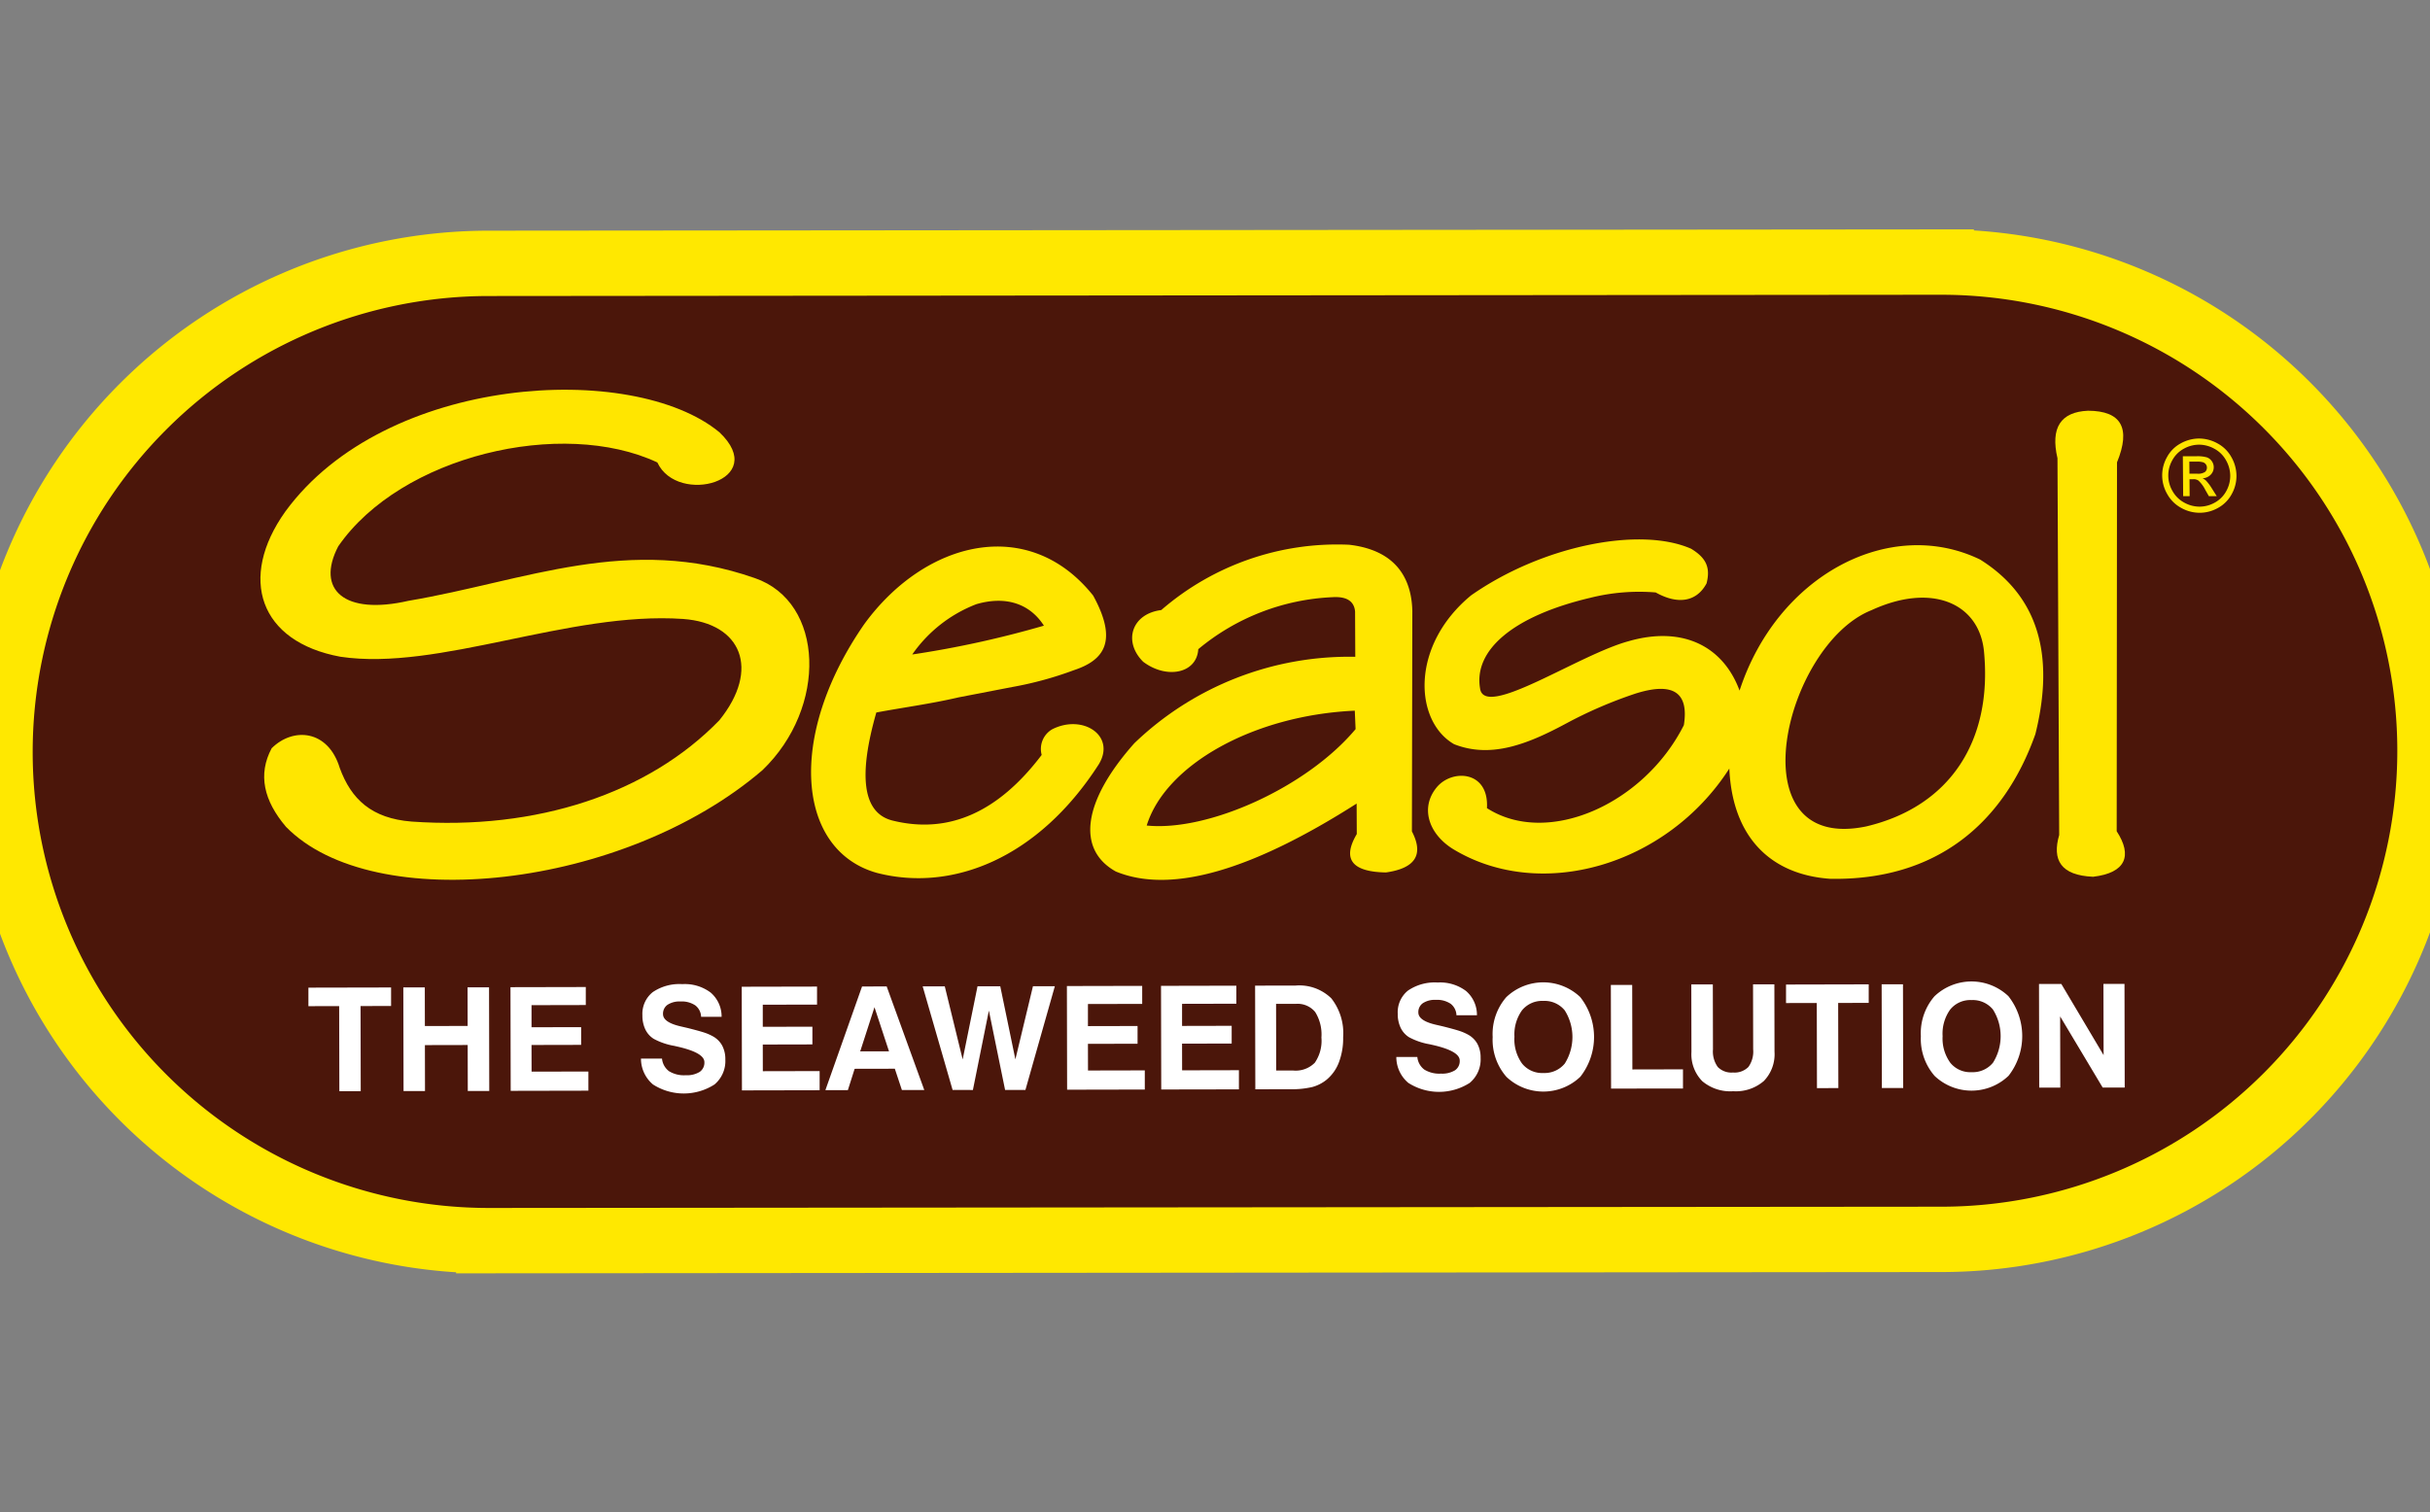
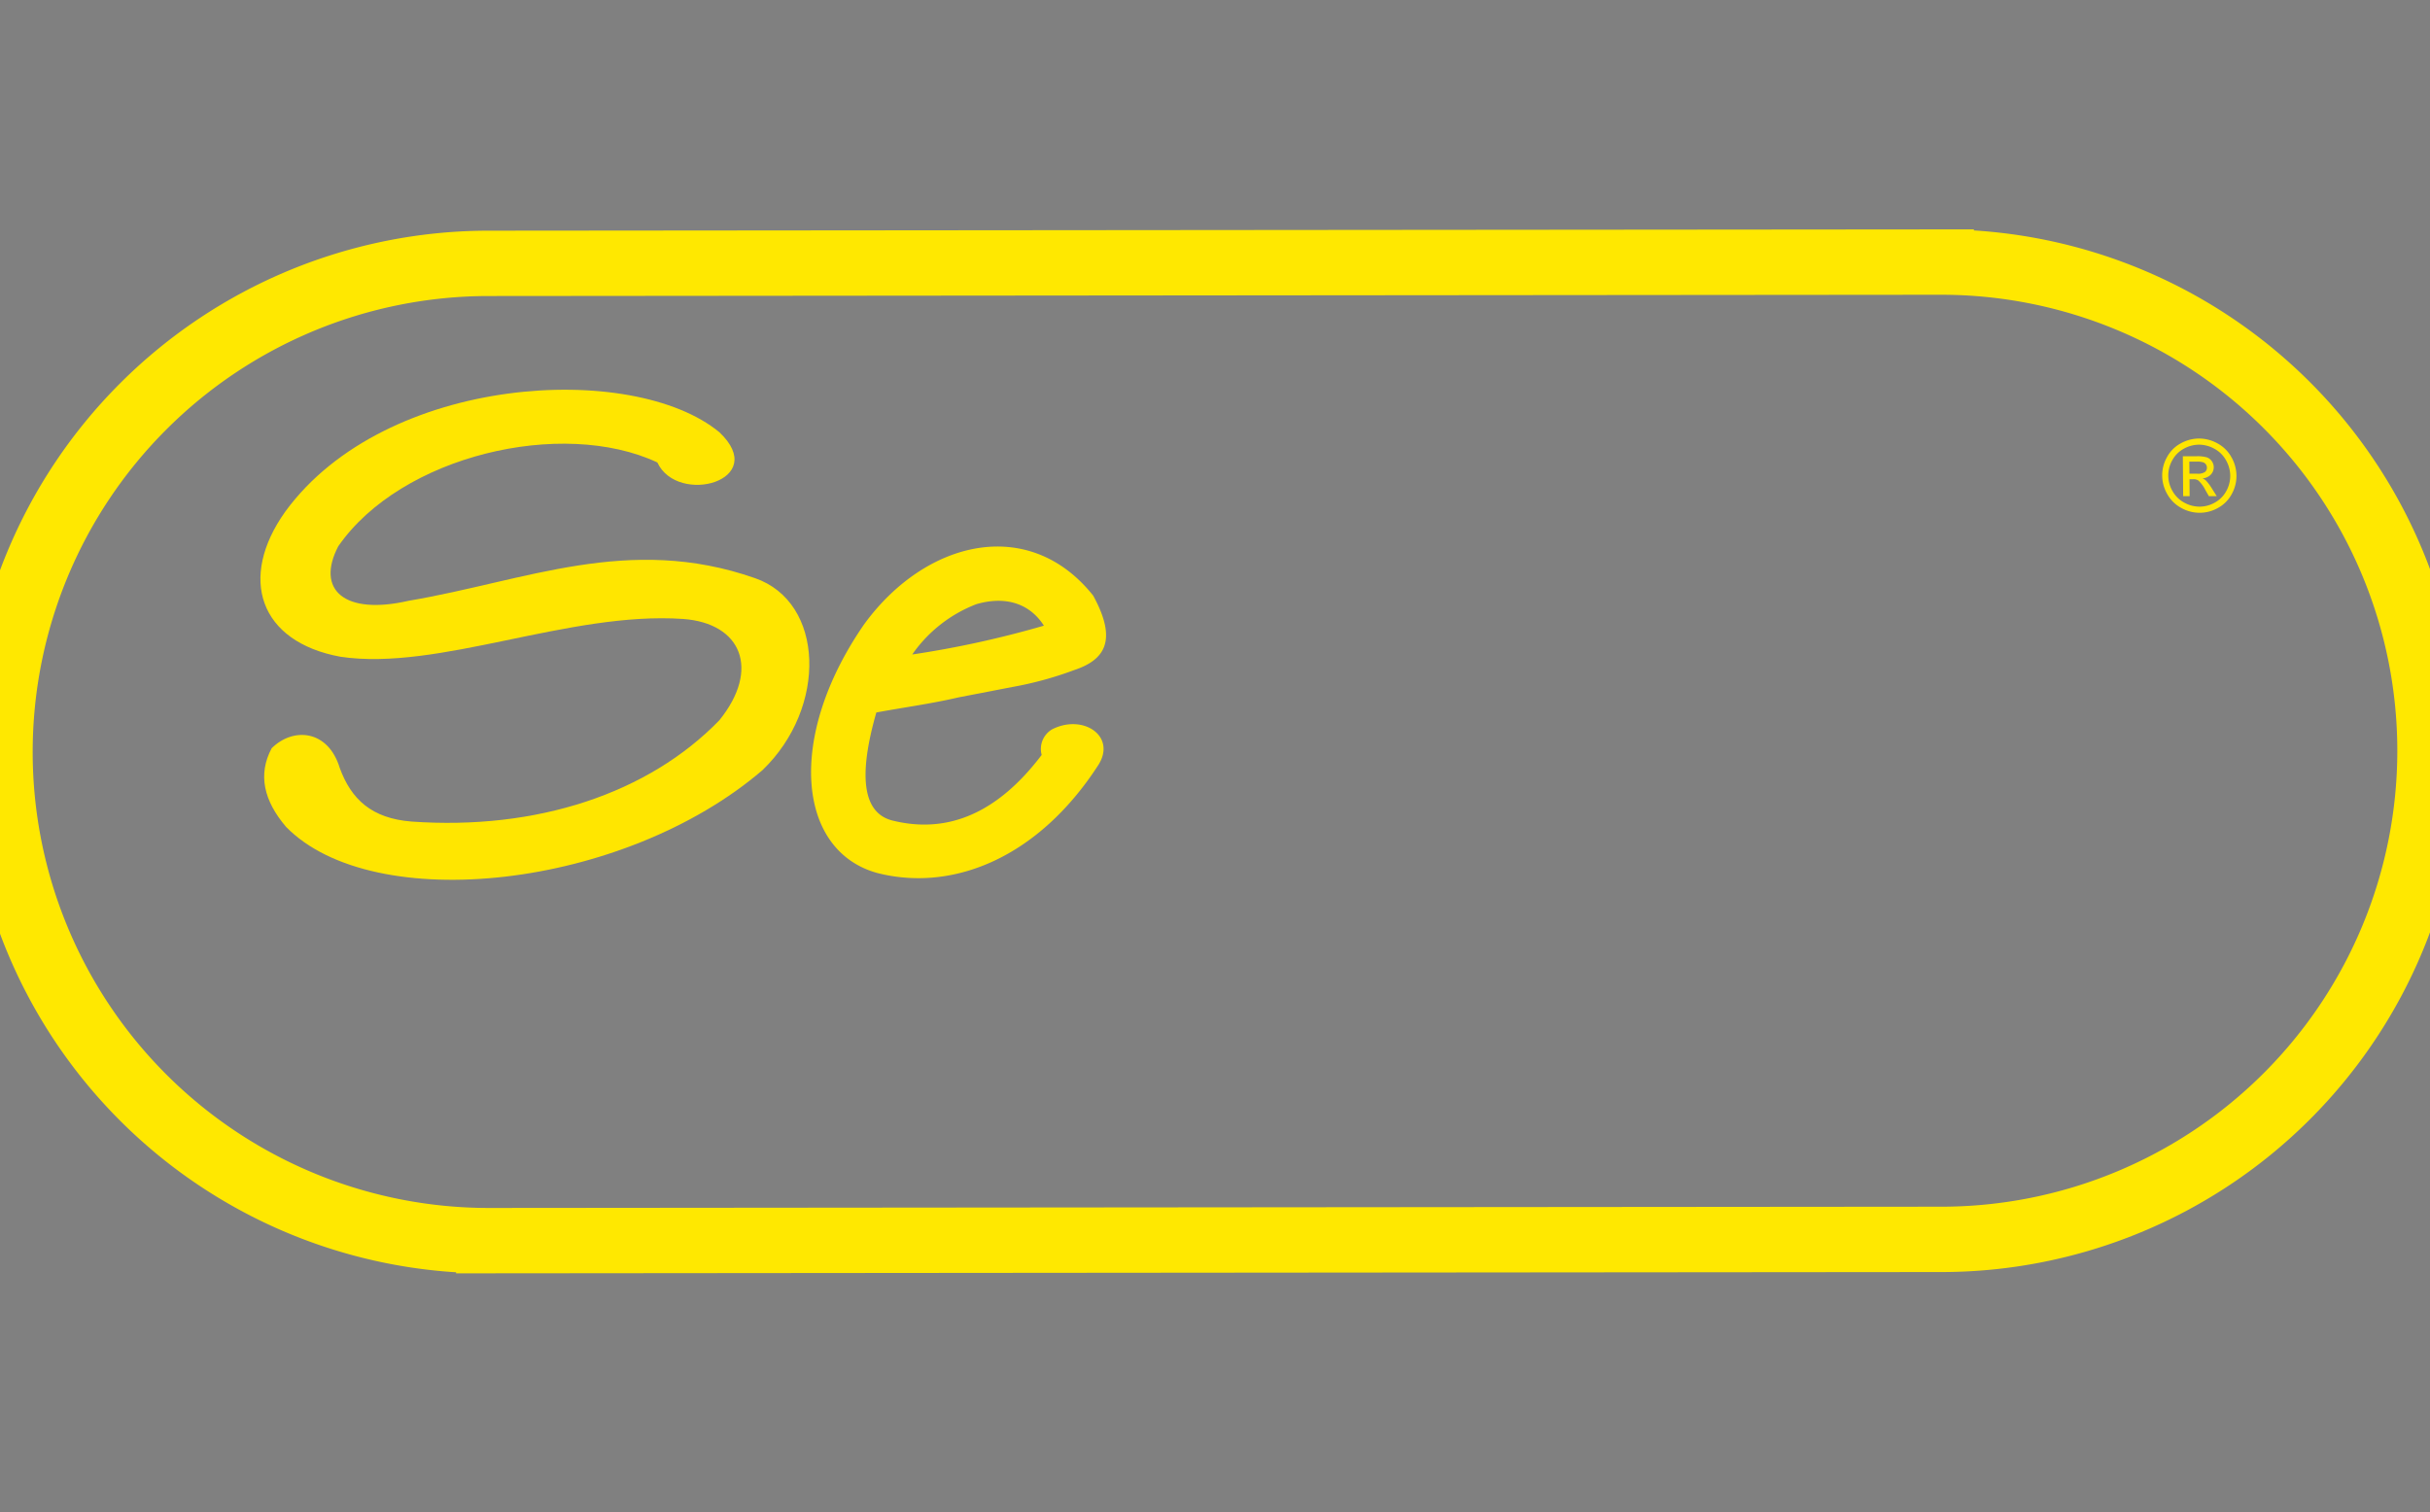
<svg xmlns="http://www.w3.org/2000/svg" width="241" height="150" viewBox="0 0 241 150">
  <rect x="0" y="0" width="241" height="150" fill="#808080" stroke="none" />
  <defs>
    <clipPath id="clip-seasol">
      <rect width="241" height="150" />
    </clipPath>
  </defs>
  <g id="seasol" clip-path="url(#clip-seasol)">
    <g id="Group_1147" data-name="Group 1147" transform="translate(-16.893 8.75)">
-       <path id="Path_6624" data-name="Path 6624" d="M65.369,17.376l144.047-.126a48.476,48.476,0,1,1,0,96.952l-144.047.126a48.476,48.476,0,1,1,0-96.952Z" fill="#4b160a" fill-rule="evenodd" />
      <path id="Path_6625" data-name="Path 6625" d="M65.369,17.376l144.047-.126a48.476,48.476,0,1,1,0,96.952l-144.047.126a48.476,48.476,0,1,1,0-96.952Z" fill="none" stroke="#ffe800" stroke-miterlimit="2.613" stroke-width="6.483" />
-       <path id="Path_6626" data-name="Path 6626" d="M257.606,188.906l-.022-10.283,2.215,0,4.191,7.057-.016-7.066,2.088,0,.022,10.283-2.185,0-4.219-7.057.015,7.066ZM245.867,183.8a5.583,5.583,0,0,1,1.35-3.957,5.32,5.32,0,0,1,7.331-.013,6.4,6.4,0,0,1,.016,7.9,5.316,5.316,0,0,1-7.33.016A5.593,5.593,0,0,1,245.867,183.8Zm2.157,0a4.113,4.113,0,0,0,.761,2.636,2.55,2.55,0,0,0,2.111.935,2.589,2.589,0,0,0,2.129-.944,4.956,4.956,0,0,0-.011-5.274,2.585,2.585,0,0,0-2.133-.934,2.557,2.557,0,0,0-2.107.941A4.11,4.11,0,0,0,248.024,183.793ZM242,188.939l-.022-10.283,2.116,0,.021,10.283Zm-6.437.014-.018-8.446-3.05.007,0-1.837,8.2-.018,0,1.838-3.029.006.018,8.447ZM223.1,178.667l2.135,0,.014,6.451a2.619,2.619,0,0,0,.478,1.741,1.894,1.894,0,0,0,1.509.546,1.931,1.931,0,0,0,1.525-.549,2.607,2.607,0,0,0,.475-1.746l-.013-6.451,2.116,0,.014,6.682a3.827,3.827,0,0,1-1.052,2.9,4.241,4.241,0,0,1-3.046,1.02,4.292,4.292,0,0,1-3.069-1,3.812,3.812,0,0,1-1.072-2.9ZM215.143,189l-.022-10.283,2.117,0,.018,8.384,5.019-.011,0,1.9ZM203.4,183.887a5.582,5.582,0,0,1,1.35-3.957,5.321,5.321,0,0,1,7.331-.013,6.405,6.405,0,0,1,.017,7.905,5.316,5.316,0,0,1-7.33.016A5.586,5.586,0,0,1,203.4,183.887Zm2.157-.005a4.114,4.114,0,0,0,.76,2.637,2.552,2.552,0,0,0,2.111.935,2.589,2.589,0,0,0,2.128-.943,4.953,4.953,0,0,0-.011-5.274,2.582,2.582,0,0,0-2.132-.935,2.556,2.556,0,0,0-2.108.941A4.1,4.1,0,0,0,205.562,183.882Zm-11.716,1.981,2.088,0a1.758,1.758,0,0,0,.694,1.252,2.83,2.83,0,0,0,1.655.4,2.418,2.418,0,0,0,1.389-.332,1.1,1.1,0,0,0,.465-.971q0-.935-2.691-1.543l-.062-.014c-.047-.009-.119-.026-.217-.05a6.677,6.677,0,0,1-2.054-.7,2.262,2.262,0,0,1-.834-.937,3.151,3.151,0,0,1-.288-1.391,2.756,2.756,0,0,1,1.015-2.3,4.694,4.694,0,0,1,2.943-.8,4.259,4.259,0,0,1,2.82.845,3.125,3.125,0,0,1,1.077,2.4l-2.033,0a1.493,1.493,0,0,0-.574-1.136,2.411,2.411,0,0,0-1.474-.388,2.154,2.154,0,0,0-1.281.327,1.07,1.07,0,0,0-.449.926q0,.817,1.754,1.218.476.109.741.172c.749.189,1.283.338,1.595.442a4.982,4.982,0,0,1,.823.356,2.345,2.345,0,0,1,.943.923,2.826,2.826,0,0,1,.318,1.379,3.029,3.029,0,0,1-1.077,2.491,5.648,5.648,0,0,1-6.094,0A3.343,3.343,0,0,1,193.846,185.863Zm-13.98,3.207-.022-10.284,4.028-.008a4.539,4.539,0,0,1,3.532,1.27,5.6,5.6,0,0,1,1.172,3.872,6.684,6.684,0,0,1-.424,2.486,4.129,4.129,0,0,1-1.243,1.733,3.836,3.836,0,0,1-1.395.706,8.822,8.822,0,0,1-2.192.217Zm2.069-1.861,1.7,0a2.661,2.661,0,0,0,2.131-.776,3.82,3.82,0,0,0,.655-2.5,4.2,4.2,0,0,0-.62-2.532,2.251,2.251,0,0,0-1.923-.806l-1.954,0Zm-11.4,1.88-.022-10.282,7.469-.016,0,1.787-5.381.012,0,2.192,4.92-.011,0,1.759-4.921.011.005,2.646,5.634-.012,0,1.9Zm-9.335.02-.021-10.283,7.468-.016,0,1.787-5.381.012,0,2.192,4.921-.011,0,1.76-4.921.01.006,2.645,5.633-.012,0,1.9Zm-11.358.024-2.968-10.277,2.193,0,1.774,7.251,1.474-7.258,2.255,0,1.5,7.251,1.743-7.257,2.171,0-2.917,10.289-2.018,0-1.607-7.871-1.585,7.877Zm-8.98-10.263,2.443-.006,3.729,10.276-2.221,0-.7-2.112-3.985.008-.672,2.116-2.228,0Zm1.234,2.056-1.416,4.381,2.855-.006Zm-13.145,8.252-.022-10.283,7.469-.016,0,1.788-5.381.011,0,2.192,4.921-.011,0,1.759-4.921.011.005,2.645,5.634-.012,0,1.9Zm-10.015-3.156,2.087,0a1.761,1.761,0,0,0,.694,1.252,2.826,2.826,0,0,0,1.655.4,2.413,2.413,0,0,0,1.388-.331,1.106,1.106,0,0,0,.466-.97q0-.937-2.692-1.544l-.062-.014-.217-.05a6.677,6.677,0,0,1-2.053-.7,2.255,2.255,0,0,1-.834-.938,3.151,3.151,0,0,1-.289-1.39,2.755,2.755,0,0,1,1.016-2.3,4.692,4.692,0,0,1,2.943-.8,4.261,4.261,0,0,1,2.819.845,3.127,3.127,0,0,1,1.077,2.4l-2.033,0a1.49,1.49,0,0,0-.574-1.135,2.4,2.4,0,0,0-1.473-.388,2.157,2.157,0,0,0-1.282.326,1.072,1.072,0,0,0-.448.926c0,.546.586.95,1.754,1.219.317.073.565.13.741.172.749.189,1.283.338,1.6.442a4.978,4.978,0,0,1,.823.356,2.347,2.347,0,0,1,.943.923,2.843,2.843,0,0,1,.318,1.379,3.03,3.03,0,0,1-1.077,2.491,5.648,5.648,0,0,1-6.094,0A3.342,3.342,0,0,1,118.932,186.022Zm-12.92,3.2-.022-10.283,7.469-.016,0,1.787-5.381.012,0,2.192,4.92-.011,0,1.759-4.921.011.006,2.645,5.634-.012,0,1.9Zm-10.627.022-.022-10.283,2.13,0,.008,3.832,4.241-.009-.008-3.832,2.131,0,.021,10.283-2.13,0-.01-4.559-4.242.009.009,4.559Zm-6.366.014L89,180.816l-3.051.007,0-1.838,8.2-.017,0,1.837-3.029.006.018,8.446Z" transform="translate(-38.469 -89.756)" fill="#fff" fill-rule="evenodd" />
      <g id="Group_1146" data-name="Group 1146" transform="translate(42.721 29.913)">
        <path id="Path_6627" data-name="Path 6627" d="M504.691,56.769a3.808,3.808,0,0,1,1.816.475,3.434,3.434,0,0,1,1.387,1.362,3.78,3.78,0,0,1,.508,1.848,3.692,3.692,0,0,1-.472,1.83,3.374,3.374,0,0,1-1.35,1.364,3.693,3.693,0,0,1-1.829.487,3.734,3.734,0,0,1-1.837-.487,3.465,3.465,0,0,1-1.375-1.364,3.684,3.684,0,0,1-.023-3.678,3.354,3.354,0,0,1,1.369-1.362,3.759,3.759,0,0,1,1.807-.475Zm0,.61a3.123,3.123,0,0,0-1.508.4,2.828,2.828,0,0,0-1.141,1.137,3.061,3.061,0,0,0,.018,3.065,2.919,2.919,0,0,0,1.148,1.138,3.118,3.118,0,0,0,1.532.408,3.085,3.085,0,0,0,1.524-.408,2.838,2.838,0,0,0,1.127-1.138,3.078,3.078,0,0,0,.393-1.525,3.138,3.138,0,0,0-.424-1.541,2.872,2.872,0,0,0-1.158-1.137,3.164,3.164,0,0,0-1.512-.4Zm-1.575,5.11-.032-3.962h1.362a3.337,3.337,0,0,1,1.012.109,1,1,0,0,1,.5.383,1.03,1.03,0,0,1,.19.582,1.046,1.046,0,0,1-.3.756,1.219,1.219,0,0,1-.82.362,1.079,1.079,0,0,1,.338.209,4.662,4.662,0,0,1,.593.787l.489.775h-.781l-.357-.625a3.238,3.238,0,0,0-.675-.921.826.826,0,0,0-.515-.137h-.375l.013,1.683Zm.621-2.23h.777a1.247,1.247,0,0,0,.757-.167.534.534,0,0,0,.2-.44.541.541,0,0,0-.1-.315.587.587,0,0,0-.271-.207,2.01,2.01,0,0,0-.644-.068h-.726l.009,1.2Z" transform="translate(-312.424 -51.928)" fill="#ffe600" fill-rule="evenodd" />
-         <path id="Path_6628" data-name="Path 6628" d="M268.062,87.015a26.639,26.639,0,0,1,18.625-6.477c4.4.507,6.186,3.07,6.272,6.564l-.042,21.876q1.8,3.452-2.575,4.071-5.087-.088-2.893-3.808l-.014-3.025c-10.206,6.508-18.312,9.031-23.883,6.74-3.938-2.194-3.259-7,1.836-12.726A30.733,30.733,0,0,1,287.3,91.655l-.02-4.5q-.148-1.547-2.25-1.414a22.323,22.323,0,0,0-13.3,5.158c-.151,2.437-3.167,2.99-5.465,1.248-2.019-2-1.144-4.765,1.8-5.13ZM287.252,97c-10.1.458-18.793,5.4-20.636,11.394,6.108.621,15.9-3.805,20.715-9.565L287.252,97Z" transform="translate(-178.716 -65.16)" fill="#ffe600" fill-rule="evenodd" />
-         <path id="Path_6629" data-name="Path 6629" d="M362.281,80.281c-5.071-2.211-14.739-.3-21.79,4.637-6.078,5.012-5.628,12.51-1.686,14.767,3.619,1.42,7.213.048,11.142-2.072a43.447,43.447,0,0,1,6.789-2.931q5.638-1.809,4.854,3.112c-3.95,7.84-13.514,12.1-19.53,8.233.218-3.741-3.477-3.9-4.987-2.057-1.673,2.034-.774,4.639,1.64,6.125,8.683,5.264,21.2,1.639,27.386-7.994.3,6.771,4.056,10.523,10.009,10.938,10.485.188,17.193-5.463,20.343-14.35q2.994-12.017-5.478-17.322c-8.917-4.319-20.111,1.52-23.857,13-1.64-4.438-5.68-6.445-11.034-4.893-4.995,1.366-14.317,7.782-14.706,4.662-.636-3.778,3.277-7.163,10.9-8.966a19.988,19.988,0,0,1,6.52-.54c2.274,1.273,4.094.881,5.046-.9.389-1.523.011-2.509-1.56-3.452Zm17.913,6.111c-8.624,3.434-13.589,24.146-.535,21.453,8.284-1.952,12.545-8.433,11.7-17.333-.444-4.759-5.105-6.914-11.169-4.119Z" transform="translate(-220.418 -64.519)" fill="#ffe600" fill-rule="evenodd" />
-         <path id="Path_6630" data-name="Path 6630" d="M477.318,55.254q-1.053-4.528,3.027-4.711,4.968.017,2.877,5.124l-.031,36.593c1.585,2.432.906,4.135-2.34,4.517-3.206-.135-4.082-1.662-3.363-4.144l-.17-37.38Z" transform="translate(-299.092 -48.46)" fill="#ffe600" fill-rule="evenodd" />
        <path id="Path_6631" data-name="Path 6631" d="M120.721,50.054c5.067,4.8-4.141,7.329-6.15,3-9.458-4.431-25.442-.669-31.651,8.325-2.243,4.317.617,6.859,6.975,5.4,11.6-1.962,21.819-6.631,34.351-2.25,6.91,2.384,7.216,12.841.75,19.051-13.759,11.8-38.567,14.5-47.251,5.626-2.211-2.6-2.814-5.2-1.425-7.8,2.15-2.126,5.6-1.824,6.75,1.95,1.134,3.112,3.166,5.014,7.125,5.325,12.4.878,23.475-2.776,30.526-10.05,4.09-5.063,2.191-9.633-3.6-10.05-11.325-.775-24.226,5.2-33.976,3.75-8.054-1.478-10.172-7.8-5.475-14.4,9.942-13.623,34.483-14.953,43.051-7.875Z" transform="translate(-75.205 -45.84)" fill="#ffe600" fill-rule="evenodd" />
        <path id="Path_6632" data-name="Path 6632" d="M226.5,85.85c-6.371-8.02-16.646-5.518-22.713,2.807-7.716,11.122-6.7,22.469,1.266,24.689,7.469,1.92,15.99-1.454,21.982-10.766,1.745-2.855-1.594-5.032-4.629-3.477a2.253,2.253,0,0,0-1.027,2.534q-6.464,8.541-14.736,6.525c-3.052-.716-3.455-4.468-1.663-10.734,2.719-.508,5.439-.865,8.156-1.5l5.328-1.029a35.187,35.187,0,0,0,6.105-1.667c2.965-.982,4.412-2.83,1.929-7.377Zm-17.961,5.824a99.307,99.307,0,0,0,13.06-2.86c-1.4-2.19-3.787-2.979-6.69-2.134a13.741,13.741,0,0,0-6.369,4.995Z" transform="translate(-143.896 -65.408)" fill="#ffe600" fill-rule="evenodd" />
      </g>
    </g>
  </g>
</svg>